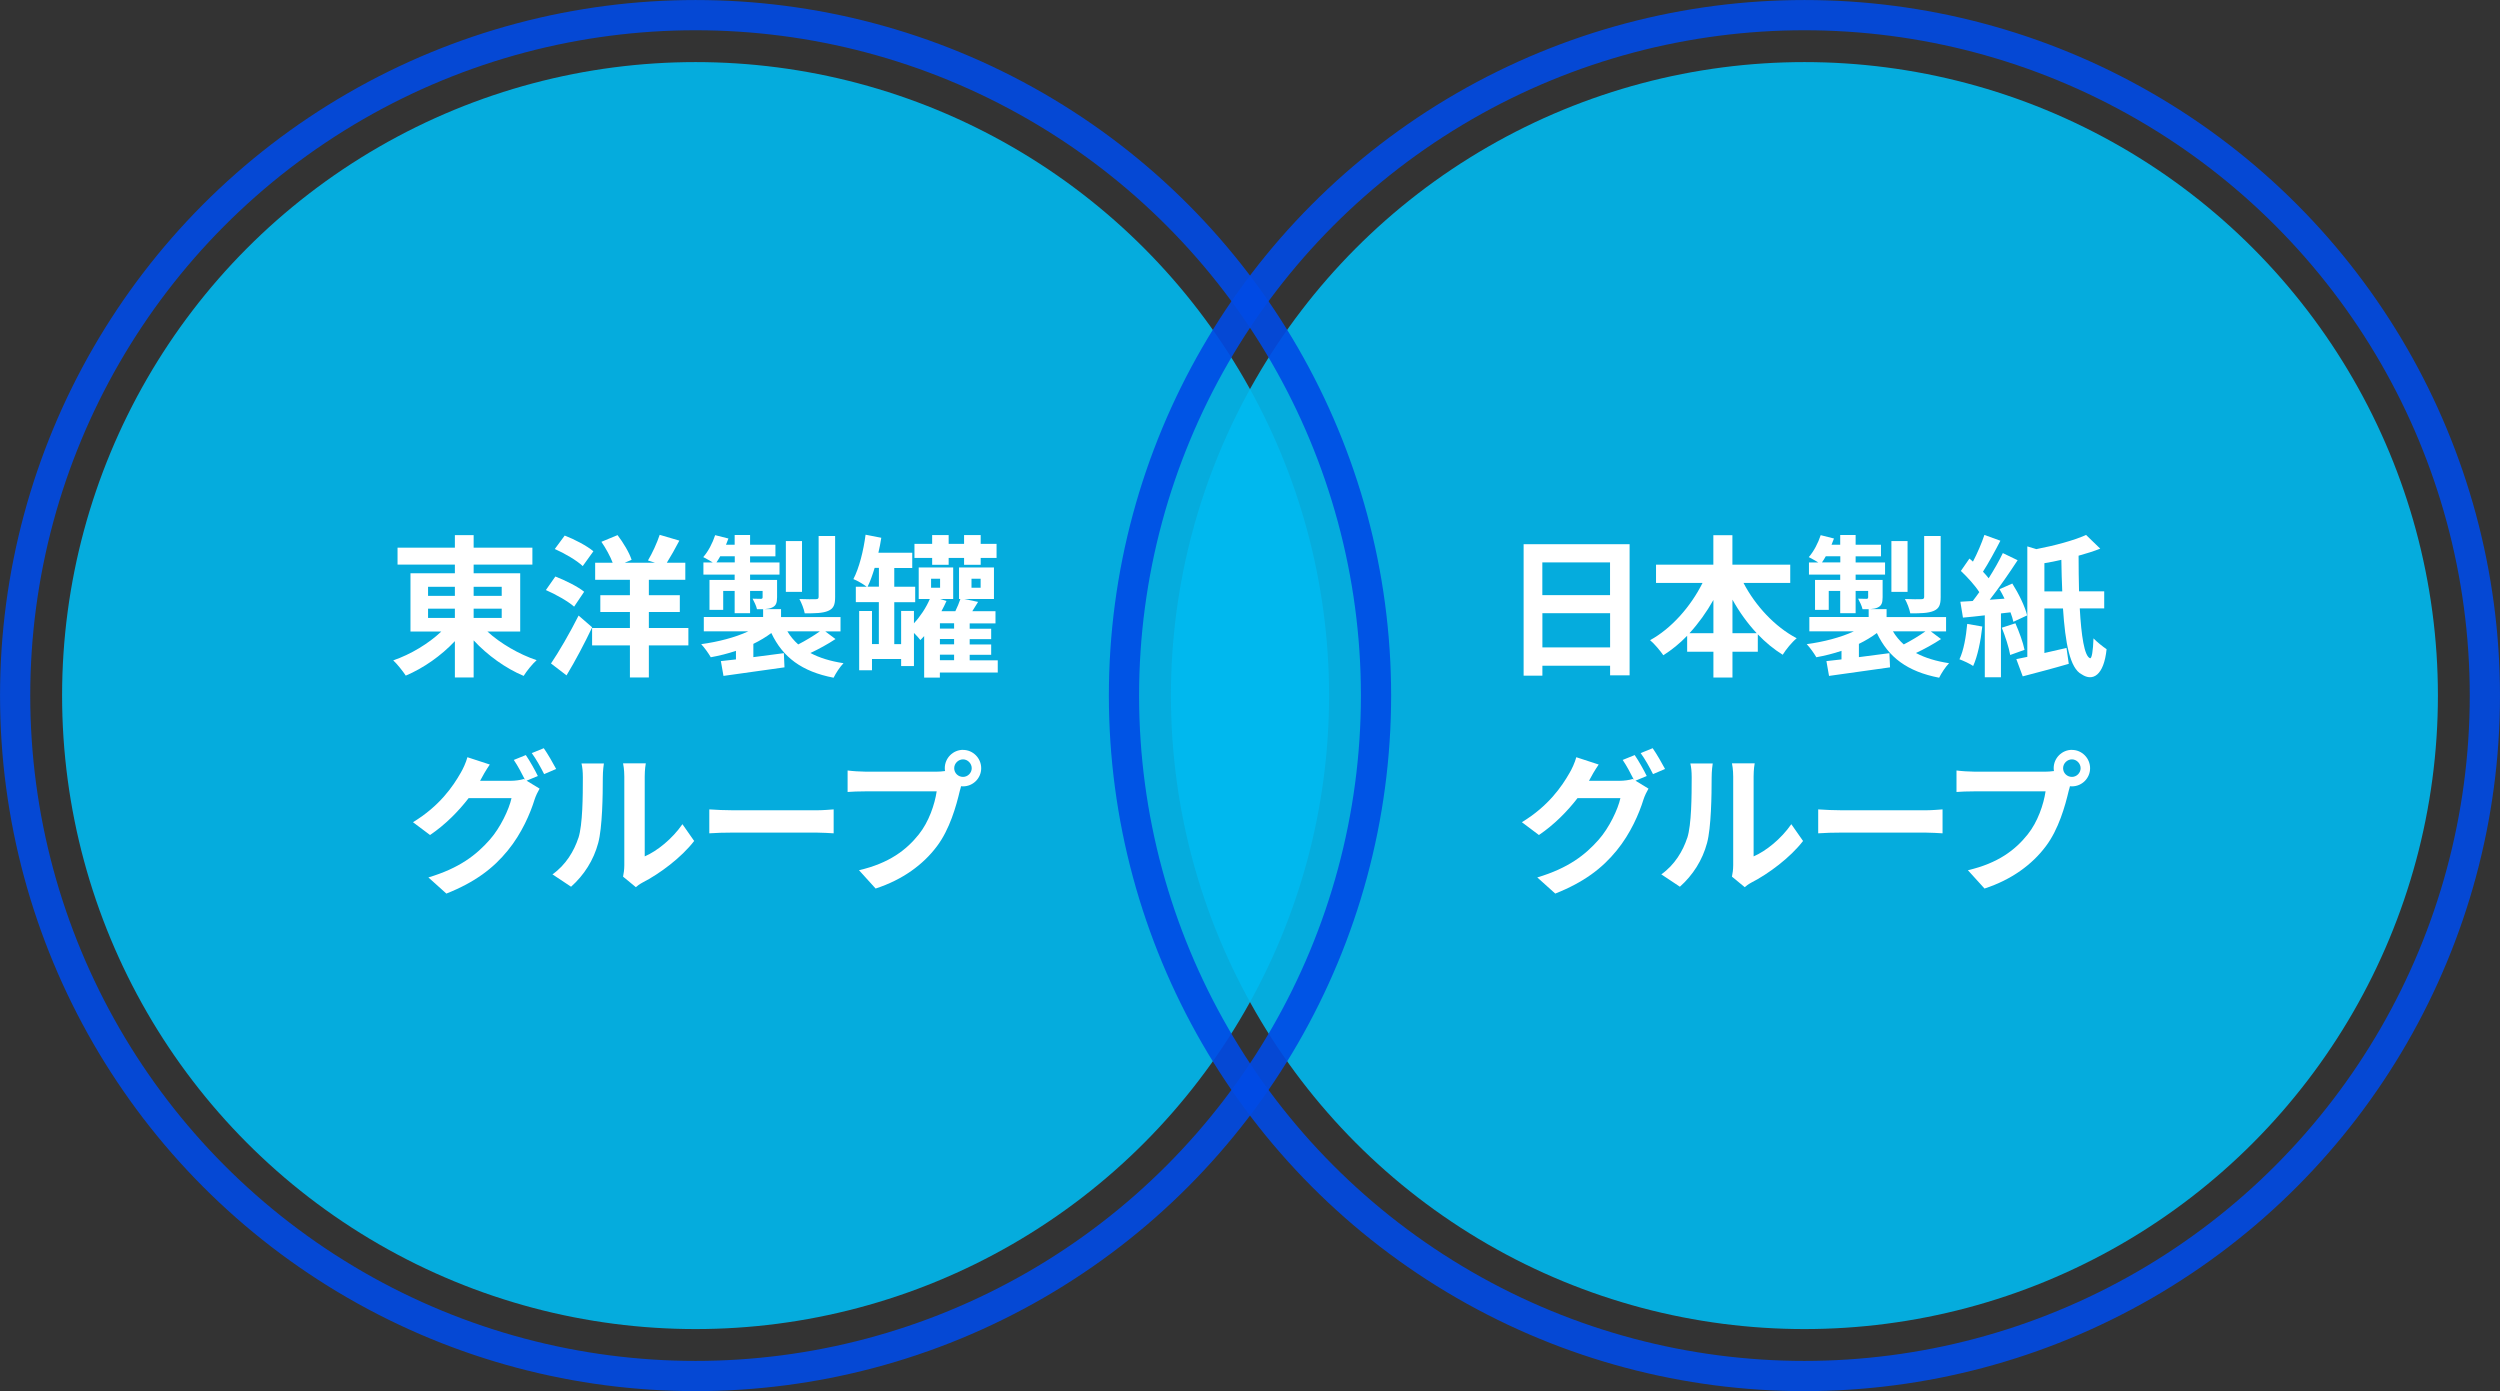
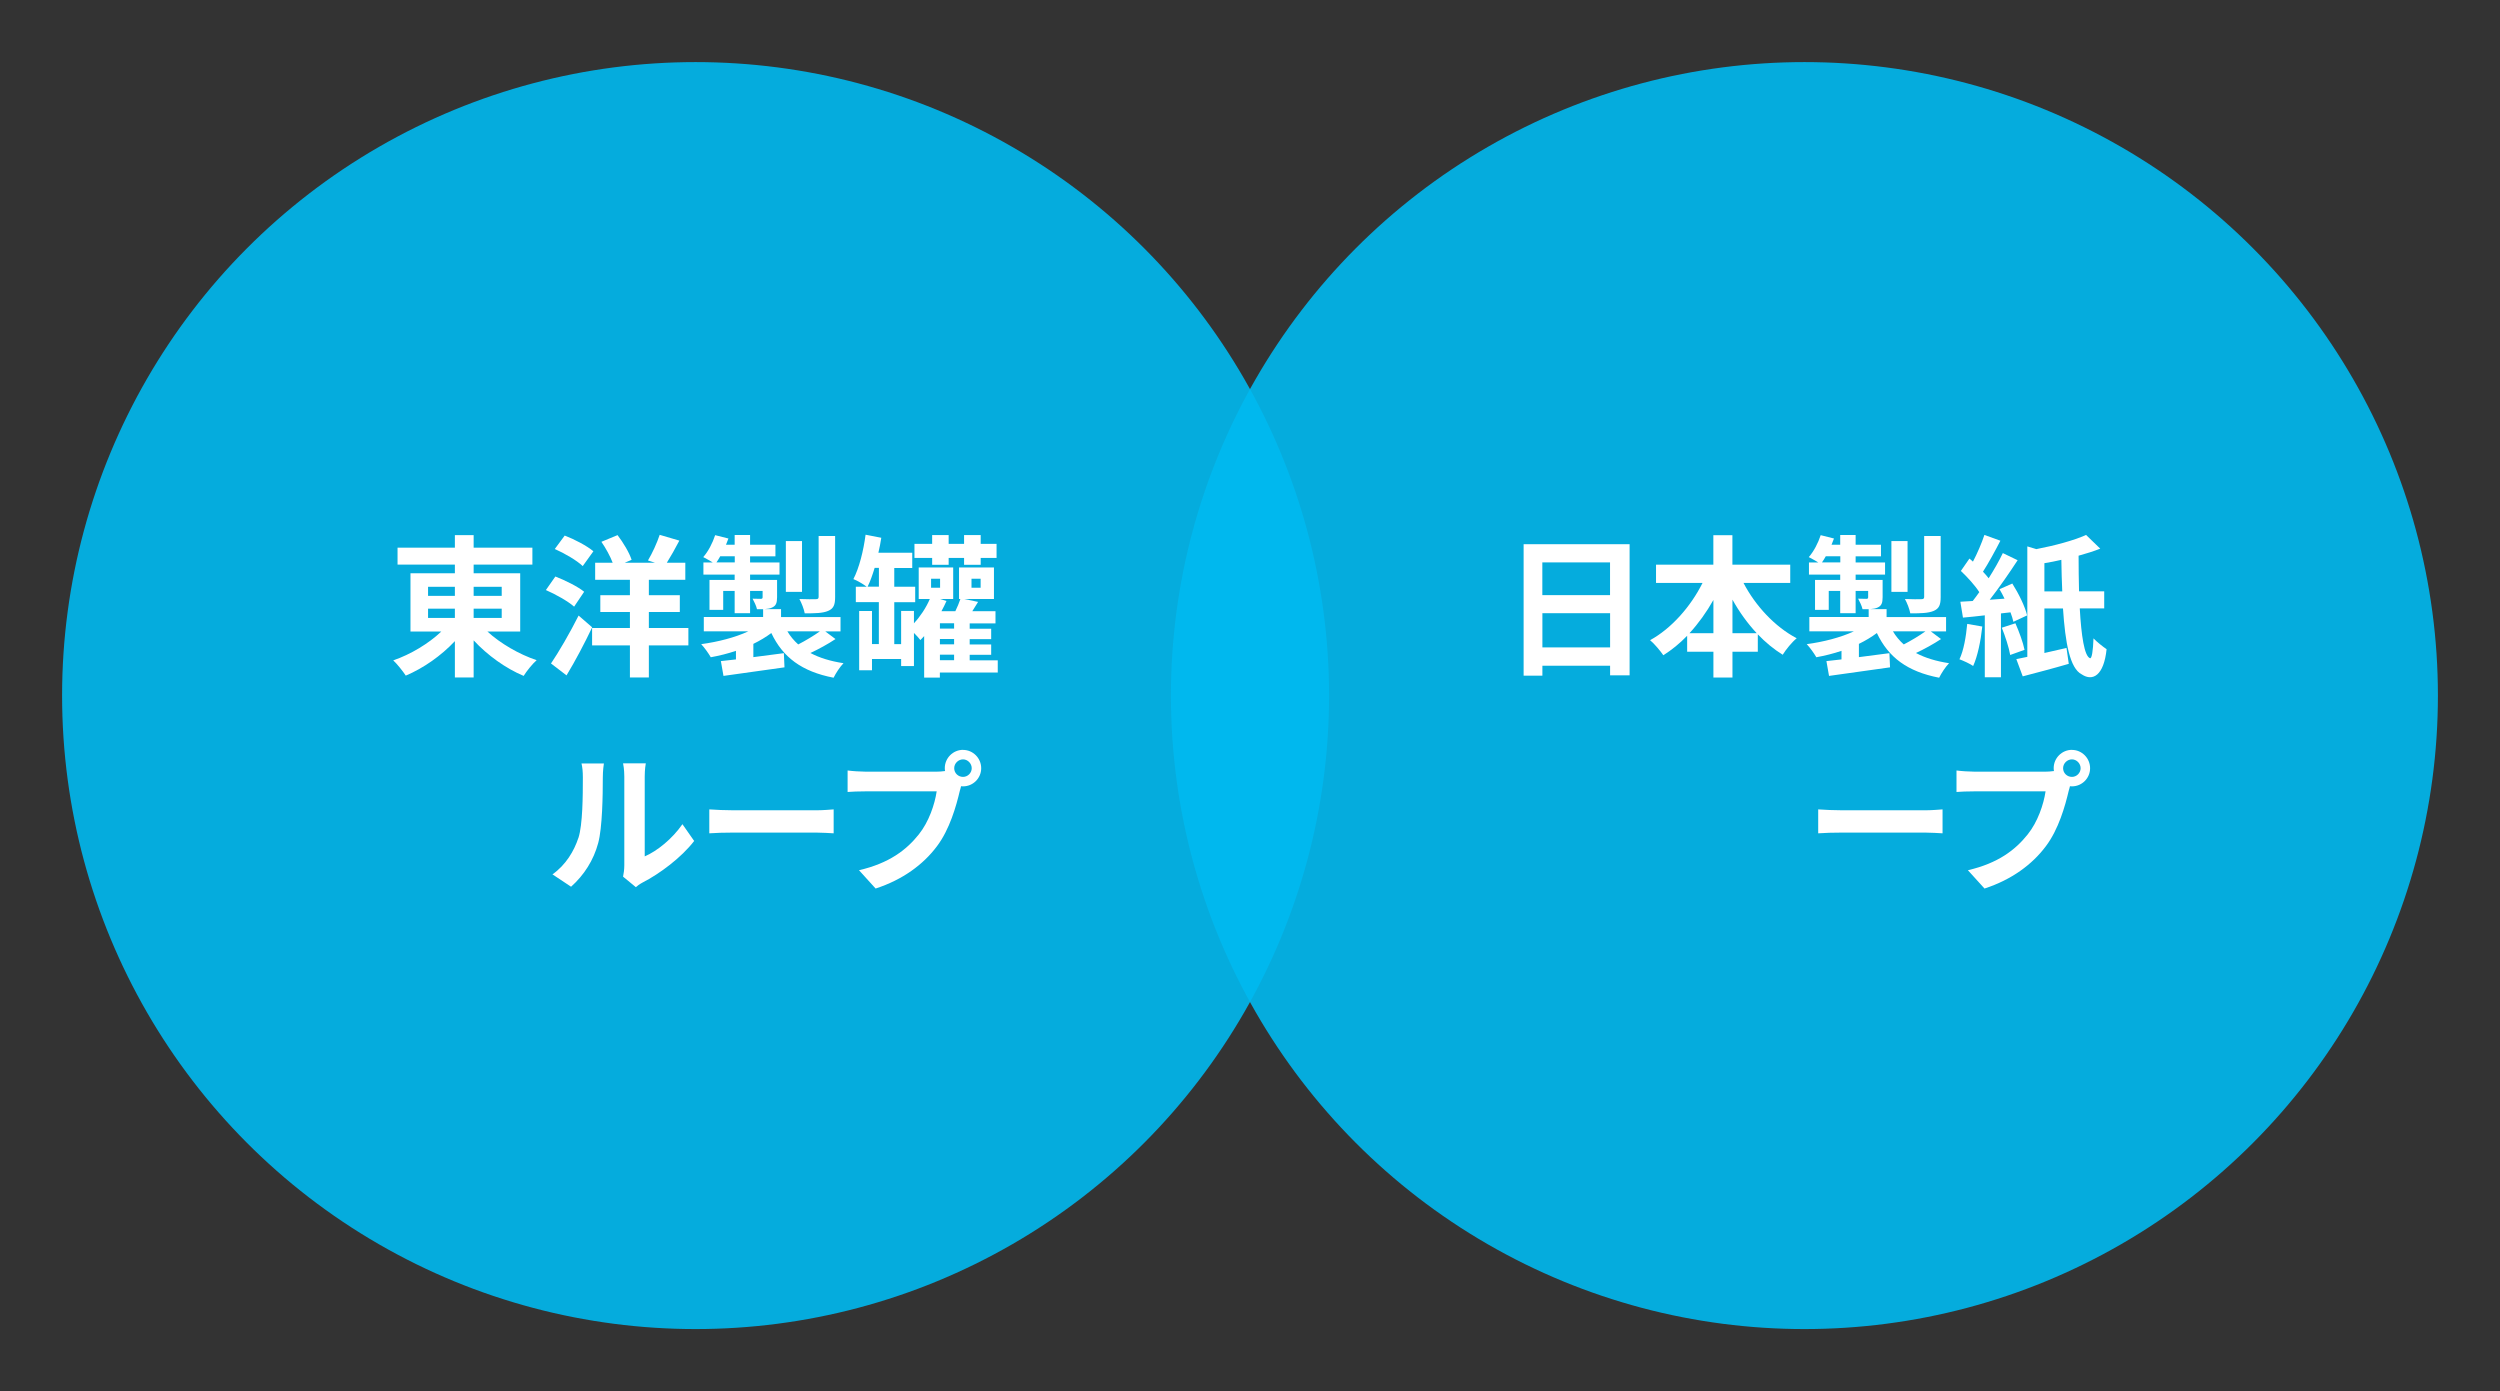
<svg xmlns="http://www.w3.org/2000/svg" viewBox="0 0 440.89 245.33">
  <rect x="0" y="0" width="440.89" height="245.33" fill="#333333" stroke="none" />
  <circle cx="122.67" cy="122.67" fill="#00b9f0" opacity=".9" r="111.72" />
  <circle cx="318.22" cy="122.67" fill="#00b9f0" opacity=".9" r="111.72" />
-   <circle cx="122.67" cy="122.67" fill="none" opacity=".9" r="120" stroke="#004be6" stroke-miterlimit="10" stroke-width="5.33" />
-   <circle cx="318.22" cy="122.67" fill="none" opacity=".9" r="120" stroke="#004be6" stroke-miterlimit="10" stroke-width="5.33" />
  <g fill="#fff">
    <path d="m85.95 111.37c2.29 2.1 5.57 4.01 8.69 5.06-.75.65-1.78 1.94-2.29 2.77-3.15-1.32-6.38-3.63-8.82-6.27v6.54h-3.31v-6.4c-2.42 2.58-5.54 4.76-8.66 6.08-.51-.78-1.51-2.04-2.21-2.69 3.07-1.05 6.24-2.96 8.47-5.08h-5.43v-10.28h7.83v-1.53h-10.11v-2.99h10.11v-2.21h3.31v2.21h10.36v2.99h-10.36v1.53h8.21v10.28h-5.78zm-10.46-6.29h4.73v-1.59h-4.73zm0 3.9h4.73v-1.64h-4.73zm8.04-5.49v1.59h4.95v-1.59zm4.95 3.85h-4.95v1.64h4.95z" />
    <path d="m101.25 106.99c-1.05-.94-3.25-2.18-4.98-2.93l1.67-2.39c1.69.65 3.98 1.78 5.08 2.69l-1.78 2.64zm3.18 3.65c-1.34 2.82-2.96 5.89-4.52 8.47l-2.74-2.1c1.37-2.02 3.31-5.35 4.87-8.45l2.39 2.07zm-1.67-10.81c-1-.97-3.2-2.26-4.92-3.01l1.75-2.37c1.72.65 3.95 1.83 5.06 2.77l-1.88 2.61zm18.64 13.99h-6.97v5.65h-3.34v-5.65h-6.67v-3.07h6.67v-2.82h-5.22v-2.96h5.22v-2.72h-6.13v-3.01h3.09c-.43-1.13-1.21-2.56-1.99-3.69l2.85-1.18c1.02 1.34 2.07 3.09 2.48 4.36l-1.21.51h5.33l-1.24-.4c.75-1.24 1.61-3.12 2.07-4.52l3.47 1.02c-.75 1.43-1.53 2.82-2.21 3.9h3.26v3.01h-6.43v2.72h5.46v2.96h-5.46v2.82h6.97z" />
    <path d="m147.36 112.69c-1.37.91-3.01 1.8-4.44 2.47 1.61.86 3.55 1.45 5.84 1.8-.62.62-1.37 1.78-1.75 2.56-5.6-1.08-8.96-3.6-10.98-7.88-.94.7-2.02 1.35-3.17 1.91v2.34c1.75-.22 3.58-.46 5.38-.7l.11 2.5c-3.79.54-7.8 1.08-10.76 1.51l-.46-2.61c.78-.08 1.69-.19 2.66-.3v-1.51c-1.43.48-2.93.86-4.44 1.13-.38-.67-1.13-1.72-1.69-2.31 2.96-.4 6-1.18 8.31-2.26h-7.85v-2.53h10.46v-1.37h-1.08c-.13-.62-.51-1.34-.78-1.86.62.03 1.26.03 1.45.03.24 0 .32-.08.32-.3v-1.1h-2.21v3.93h-2.72v-3.93h-2.02v3.34h-2.42v-5.27h4.44v-.94h-5.51v-2.15h1.64c-.54-.32-1.24-.73-1.67-.94.89-1.02 1.64-2.47 2.1-3.87l2.34.59c-.13.38-.27.73-.43 1.1h1.53v-1.72h2.72v1.72h4.47v2.04h-4.47v1.08h5.19v2.15h-5.19v.94h4.76v3.04c0 1.02-.19 1.51-.89 1.83-.35.16-.78.24-1.26.27h2.85v1.4h10.49v2.53h-2.69l1.8 1.35zm-17.78-13.51v-1.08h-2.56c-.22.38-.43.75-.67 1.08zm11.86 5.2h-2.85v-8.96h2.85zm-2.58 6.96c.51.86 1.16 1.64 1.91 2.31 1.26-.65 2.74-1.53 3.82-2.31zm8.42-6.05c0 1.37-.27 2.04-1.24 2.45-.94.4-2.26.43-4.12.43-.13-.75-.56-1.83-.94-2.53 1.21.05 2.5.05 2.88.03.4 0 .51-.11.51-.43v-10.71h2.91z" />
    <path d="m175.95 118.61h-10.2v.89h-2.77v-7.32c-.21.24-.46.48-.67.7-.24-.32-.67-.81-1.13-1.26v5.84h-2.26v-1.24h-5.14v1.99h-2.26v-10.46h2.26v5.84h1.21v-7.4h-4.06v-2.72h1.91c-.56-.43-1.69-1.1-2.34-1.34 1.02-1.96 1.78-5 2.15-7.83l2.77.54c-.13.86-.3 1.75-.51 2.64h5.97v2.69h-3.17v3.31h3.69v2.72h-3.69v7.4h1.21v-5.86h2.26v2.18c1.1-1.18 2.13-2.72 2.8-4.28h-1.96v-5.57h6.08v5.57h-2.31l1.13.35c-.27.59-.56 1.21-.89 1.8h2.45c.35-.7.67-1.51.89-2.15h-.24v-5.57h6.16v5.57h-5.22l2.42.51c-.35.59-.7 1.13-1.02 1.64h4.09v2.15h-4.55v.94h3.79v1.83h-3.79v.94h3.79v1.83h-3.79v.97h4.95v2.18zm-20.95-15.15v-3.31h-.75c-.38 1.24-.78 2.39-1.24 3.31zm9.39-5.06h-3.12v-2.48h3.12v-1.56h2.91v1.56h2.72v-1.56h2.93v1.56h2.8v2.48h-2.8v1.21h-2.93v-1.21h-2.72v1.21h-2.91zm-.19 5.25h1.59v-1.59h-1.59zm4.06 6.27h-2.5v.94h2.5zm0 2.77h-2.5v.94h2.5zm-2.5 3.74h2.5v-.97h-2.5zm5.57-12.78h1.61v-1.59h-1.61z" />
-     <path d="m94.86 136.85-1.99.83 2.29 1.4c-.3.51-.67 1.26-.89 1.94-.73 2.39-2.26 5.97-4.71 8.96-2.56 3.15-5.78 5.6-10.84 7.61l-3.17-2.85c5.49-1.64 8.47-3.98 10.84-6.67 1.83-2.07 3.39-5.33 3.82-7.32h-7.56c-1.8 2.34-4.14 4.71-6.81 6.51l-3.01-2.26c4.71-2.85 7.07-6.35 8.39-8.66.4-.65.97-1.88 1.21-2.8l3.95 1.29c-.65.94-1.35 2.15-1.64 2.74-.03.05-.05.08-.08.13h5.38c.83 0 1.75-.13 2.34-.32l.19.11c-.54-1.08-1.29-2.5-1.96-3.47l2.12-.86c.67.97 1.64 2.69 2.12 3.69zm3.23-1.24-2.13.91c-.56-1.13-1.43-2.69-2.18-3.71l2.12-.86c.7 1 1.69 2.72 2.18 3.66z" />
    <path d="m102.01 147.77c.75-2.31.78-7.4.78-10.65 0-1.08-.08-1.8-.24-2.48h3.95c-.03.13-.19 1.32-.19 2.45 0 3.17-.08 8.85-.81 11.57-.81 3.04-2.5 5.68-4.79 7.72l-3.28-2.18c2.37-1.67 3.82-4.14 4.57-6.43zm8.09 4.84v-15.68c0-1.21-.19-2.23-.22-2.31h4.01c-.03.08-.19 1.13-.19 2.34v14.07c2.18-.94 4.84-3.07 6.65-5.68l2.07 2.96c-2.23 2.91-6.11 5.81-9.12 7.34-.59.32-.91.59-1.16.81l-2.26-1.86c.11-.51.22-1.26.22-1.99z" />
    <path d="m129.42 142.9h14.45c1.26 0 2.45-.11 3.15-.16v4.22c-.65-.03-2.02-.13-3.15-.13h-14.45c-1.53 0-3.34.05-4.33.13v-4.22c.97.08 2.93.16 4.33.16z" />
    <path d="m169.84 132.25c1.75 0 3.2 1.45 3.2 3.23s-1.45 3.2-3.2 3.2c-.11 0-.24 0-.35-.03-.08.3-.13.56-.22.81-.62 2.64-1.78 6.81-4.04 9.79-2.42 3.23-6.03 5.89-10.81 7.45l-2.93-3.23c5.33-1.24 8.37-3.58 10.55-6.32 1.78-2.23 2.8-5.27 3.15-7.59h-12.51c-1.24 0-2.53.05-3.2.11v-3.79c.78.11 2.31.21 3.2.21h12.46c.38 0 .97-.03 1.53-.11-.03-.16-.05-.32-.05-.51 0-1.78 1.45-3.23 3.23-3.23zm0 4.76c.83 0 1.53-.7 1.53-1.53s-.7-1.56-1.53-1.56-1.56.7-1.56 1.56.7 1.53 1.56 1.53z" />
    <path d="m287.39 95.96v23.14h-3.44v-1.69h-11.94v1.75h-3.31v-23.19h18.7zm-15.39 3.22v5.78h11.94v-5.78zm11.95 14.99v-6.03h-11.94v6.03z" />
    <path d="m307.47 102.79c2.1 4.04 5.54 7.75 9.39 9.77-.81.65-1.91 1.99-2.47 2.91-1.56-.97-3.04-2.18-4.39-3.6v3.07h-4.47v4.55h-3.36v-4.55h-4.63v-2.82c-1.29 1.35-2.72 2.5-4.2 3.44-.56-.81-1.59-2.04-2.34-2.66 3.79-2.07 7.18-5.95 9.25-10.09h-8.2v-3.23h10.11v-5.19h3.36v5.19h10.2v3.23h-8.26zm-5.3 8.88v-5.86c-1.21 2.15-2.64 4.14-4.22 5.86zm7.64 0c-1.61-1.72-3.07-3.74-4.28-5.92v5.92z" />
    <path d="m342.33 112.69c-1.37.91-3.01 1.8-4.44 2.47 1.61.86 3.55 1.45 5.84 1.8-.62.62-1.37 1.78-1.75 2.56-5.6-1.08-8.96-3.6-10.98-7.88-.94.7-2.02 1.35-3.17 1.91v2.34c1.75-.22 3.58-.46 5.38-.7l.11 2.5c-3.79.54-7.8 1.08-10.76 1.51l-.46-2.61c.78-.08 1.69-.19 2.66-.3v-1.51c-1.43.48-2.93.86-4.44 1.13-.38-.67-1.13-1.72-1.69-2.31 2.96-.4 6-1.18 8.31-2.26h-7.85v-2.53h10.46v-1.37h-1.08c-.13-.62-.51-1.34-.78-1.86.62.03 1.26.03 1.45.03.24 0 .32-.08.32-.3v-1.1h-2.21v3.93h-2.72v-3.93h-2.02v3.34h-2.42v-5.27h4.44v-.94h-5.51v-2.15h1.64c-.54-.32-1.24-.73-1.67-.94.89-1.02 1.64-2.47 2.1-3.87l2.34.59c-.13.38-.27.73-.43 1.1h1.53v-1.72h2.72v1.72h4.47v2.04h-4.47v1.08h5.19v2.15h-5.19v.94h4.76v3.04c0 1.02-.19 1.51-.89 1.83-.35.16-.78.24-1.26.27h2.85v1.4h10.49v2.53h-2.69l1.8 1.35zm-17.78-13.51v-1.08h-2.56c-.22.38-.43.75-.67 1.08zm11.86 5.2h-2.85v-8.96h2.85zm-2.58 6.96c.51.86 1.16 1.64 1.91 2.31 1.26-.65 2.74-1.53 3.82-2.31zm8.42-6.05c0 1.37-.27 2.04-1.24 2.45-.94.4-2.26.43-4.12.43-.13-.75-.56-1.83-.94-2.53 1.21.05 2.5.05 2.88.03.4 0 .51-.11.51-.43v-10.71h2.91z" />
    <path d="m349.59 110.48c-.27 2.56-.83 5.25-1.61 6.97-.54-.38-1.75-.94-2.42-1.18.75-1.56 1.16-3.98 1.37-6.24l2.66.46zm3.29-2.28v11.24h-2.85v-10.92c-1.37.16-2.69.3-3.85.4l-.46-2.8c.65-.03 1.4-.08 2.18-.13.38-.48.78-1.02 1.16-1.56-.75-1.18-2.1-2.66-3.25-3.74l1.51-2.18c.22.16.4.35.62.54.78-1.48 1.56-3.31 2.02-4.71l2.82 1.02c-.97 1.88-2.1 3.95-3.07 5.46.38.4.73.81 1 1.16.97-1.53 1.86-3.09 2.5-4.44l2.61 1.26c-1.45 2.23-3.26 4.84-4.92 6.97l2.61-.19c-.27-.59-.59-1.16-.89-1.67l2.26-1c1.13 1.78 2.26 4.09 2.61 5.62l-2.42 1.13c-.11-.48-.27-1.05-.51-1.67l-1.67.19zm2.55 1.72c.65 1.48 1.35 3.39 1.61 4.68l-2.53.91c-.22-1.29-.86-3.28-1.48-4.81l2.39-.78zm11.35-2.61c.27 4.84.81 8.39 1.8 8.77.32.13.54-1.29.62-3.5.56.59 1.67 1.48 2.31 1.91-.48 4.65-2.45 5.73-4.38 4.44-2.1-1.05-2.91-5.57-3.31-11.62h-3.28v7.85c1.26-.27 2.58-.59 3.9-.89l.4 2.8c-2.77.81-5.76 1.59-8.12 2.21l-1.13-3.04c.59-.11 1.24-.24 1.94-.4v-19.48l1.59.48c3.23-.62 6.64-1.53 8.77-2.5l2.5 2.42c-1.16.46-2.45.86-3.82 1.24 0 2.15.03 4.3.08 6.29h4.44v3.01h-4.3zm-3.09-3.01c-.08-1.78-.13-3.63-.16-5.57-1 .24-2.02.43-2.99.59v4.98z" />
-     <path d="m290.42 136.85-1.99.83 2.29 1.4c-.3.51-.67 1.26-.89 1.94-.73 2.39-2.26 5.97-4.71 8.96-2.56 3.15-5.78 5.6-10.84 7.61l-3.17-2.85c5.49-1.64 8.47-3.98 10.84-6.67 1.83-2.07 3.39-5.33 3.82-7.32h-7.56c-1.8 2.34-4.14 4.71-6.81 6.51l-3.01-2.26c4.71-2.85 7.07-6.35 8.39-8.66.4-.65.97-1.88 1.21-2.8l3.95 1.29c-.65.94-1.35 2.15-1.64 2.74-.03.05-.05.08-.08.13h5.38c.83 0 1.75-.13 2.34-.32l.19.11c-.54-1.08-1.29-2.5-1.96-3.47l2.12-.86c.67.97 1.64 2.69 2.12 3.69zm3.23-1.24-2.13.91c-.56-1.13-1.43-2.69-2.18-3.71l2.12-.86c.7 1 1.69 2.72 2.18 3.66z" />
-     <path d="m297.56 147.77c.75-2.31.78-7.4.78-10.65 0-1.08-.08-1.8-.24-2.48h3.95c-.03.13-.19 1.32-.19 2.45 0 3.17-.08 8.85-.81 11.57-.81 3.04-2.5 5.68-4.79 7.72l-3.28-2.18c2.37-1.67 3.82-4.14 4.57-6.43zm8.1 4.84v-15.68c0-1.21-.19-2.23-.22-2.31h4.01c-.03.08-.19 1.13-.19 2.34v14.07c2.18-.94 4.84-3.07 6.65-5.68l2.07 2.96c-2.23 2.91-6.11 5.81-9.12 7.34-.59.32-.91.59-1.16.81l-2.26-1.86c.11-.51.22-1.26.22-1.99z" />
    <path d="m324.98 142.9h14.45c1.26 0 2.45-.11 3.15-.16v4.22c-.65-.03-2.02-.13-3.15-.13h-14.45c-1.53 0-3.34.05-4.33.13v-4.22c.97.08 2.93.16 4.33.16z" />
    <path d="m365.4 132.25c1.75 0 3.2 1.45 3.2 3.23s-1.45 3.2-3.2 3.2c-.11 0-.24 0-.35-.03-.08.3-.13.56-.22.81-.62 2.64-1.78 6.81-4.04 9.79-2.42 3.23-6.03 5.89-10.81 7.45l-2.93-3.23c5.33-1.24 8.37-3.58 10.55-6.32 1.78-2.23 2.8-5.27 3.15-7.59h-12.51c-1.24 0-2.53.05-3.2.11v-3.79c.78.11 2.31.21 3.2.21h12.46c.38 0 .97-.03 1.53-.11-.03-.16-.05-.32-.05-.51 0-1.78 1.45-3.23 3.23-3.23zm0 4.76c.83 0 1.53-.7 1.53-1.53s-.7-1.56-1.53-1.56-1.56.7-1.56 1.56.7 1.53 1.56 1.53z" />
  </g>
</svg>